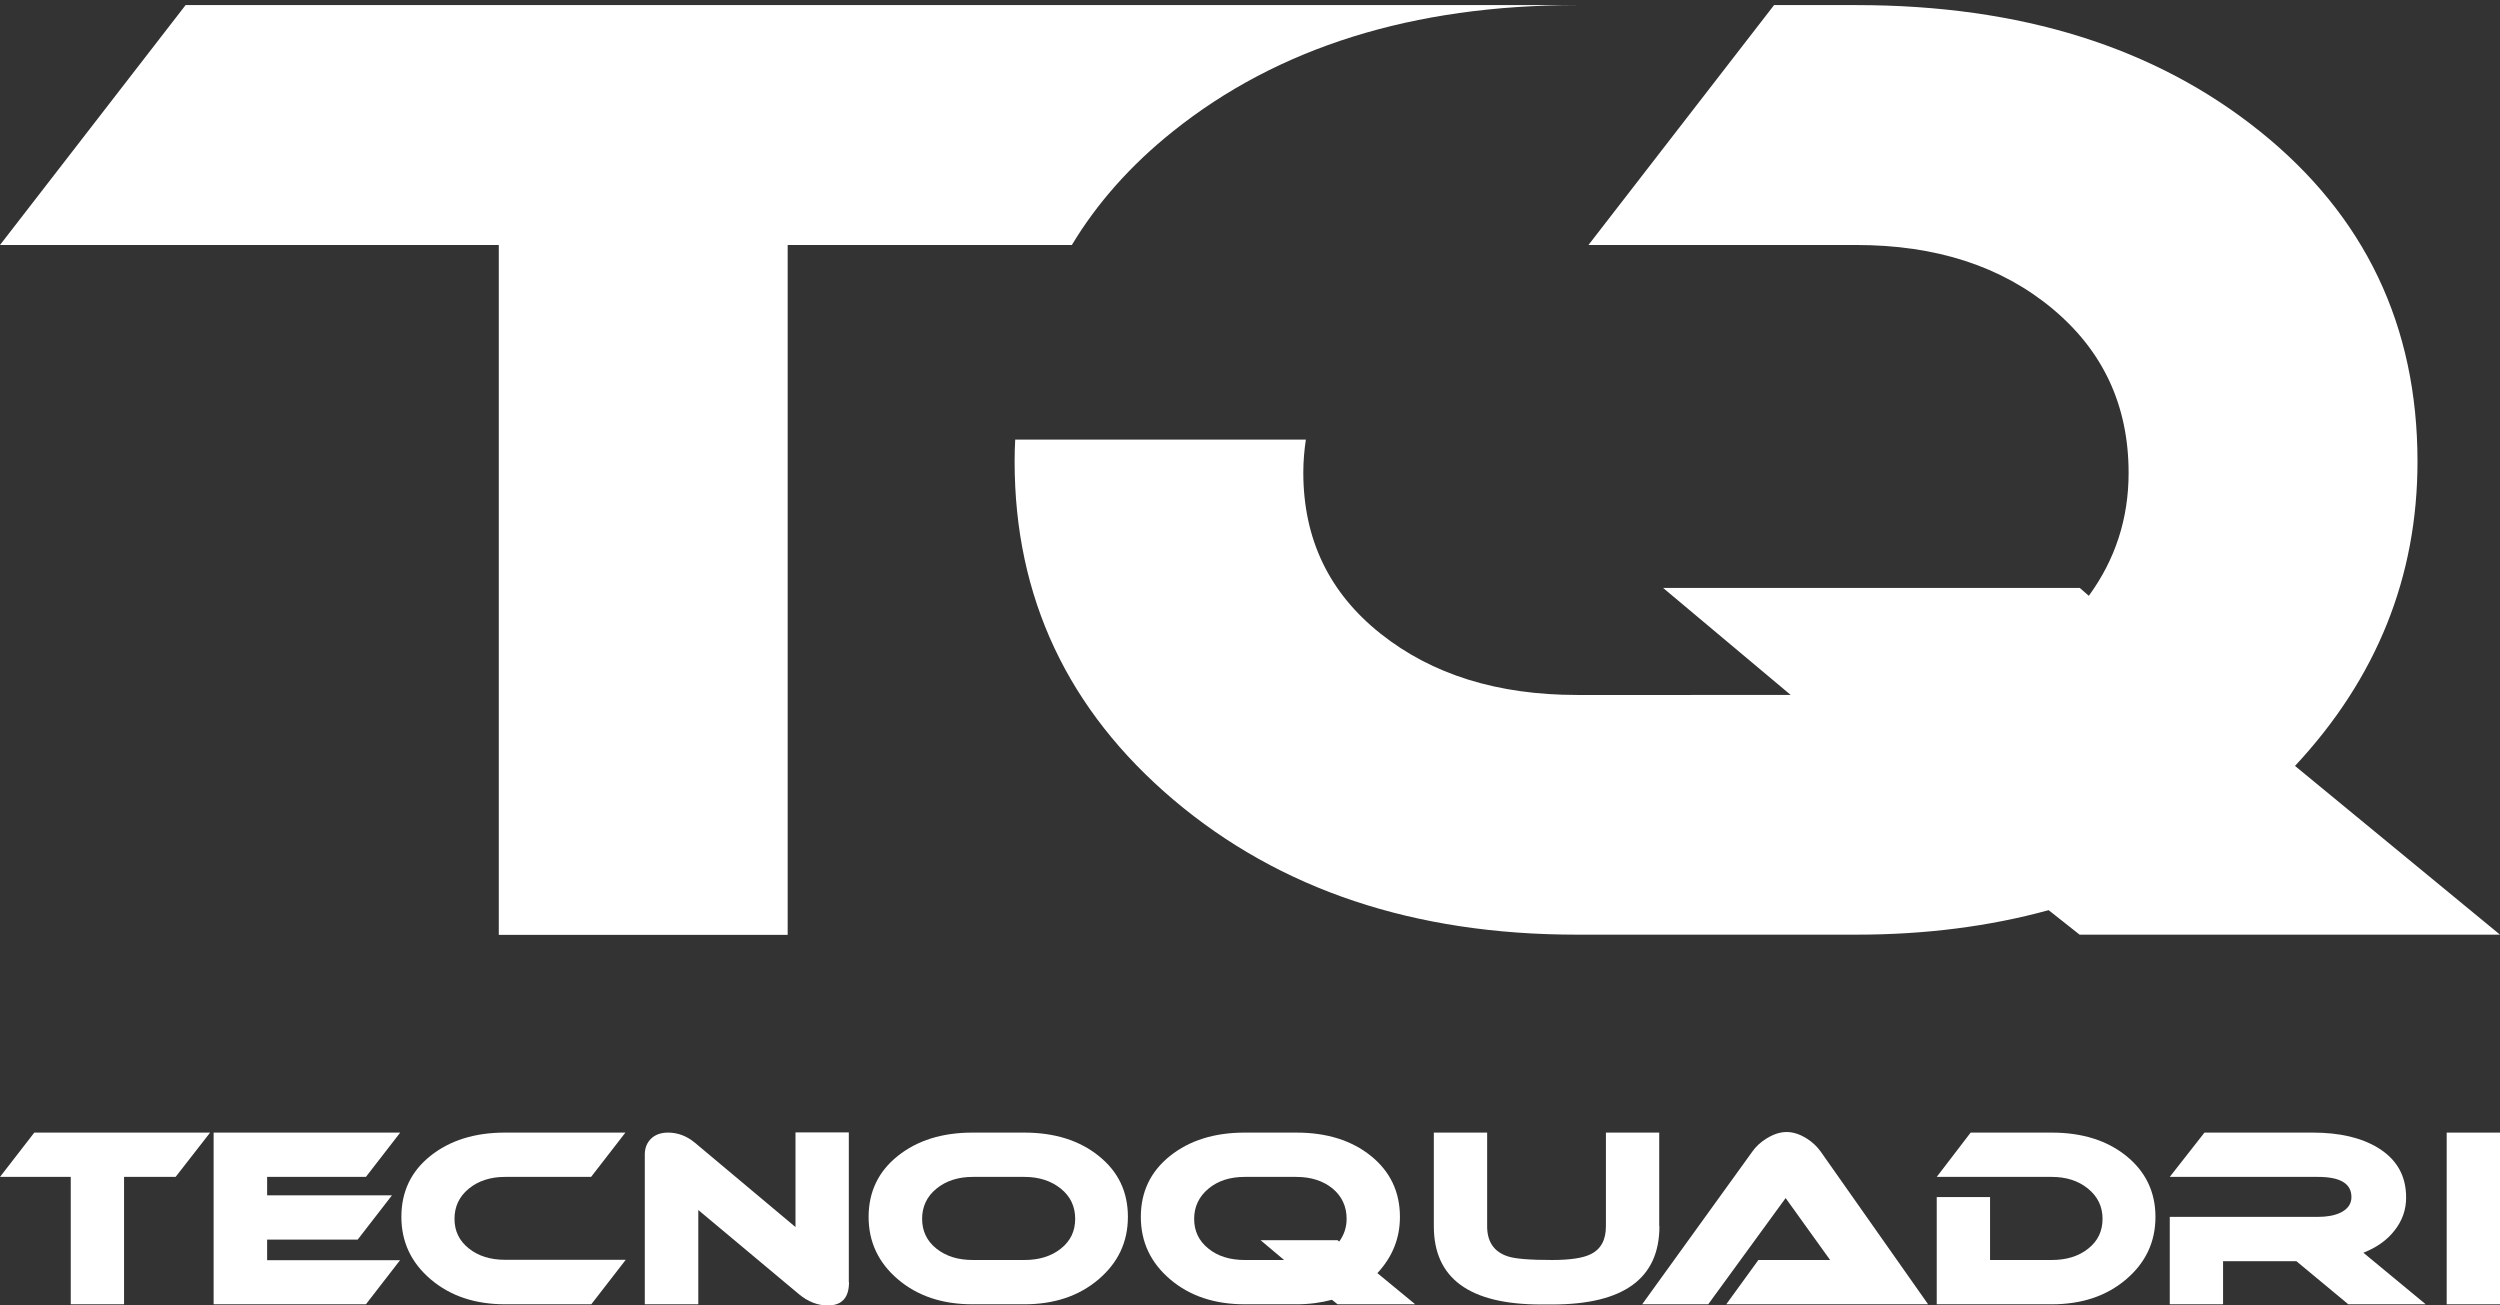
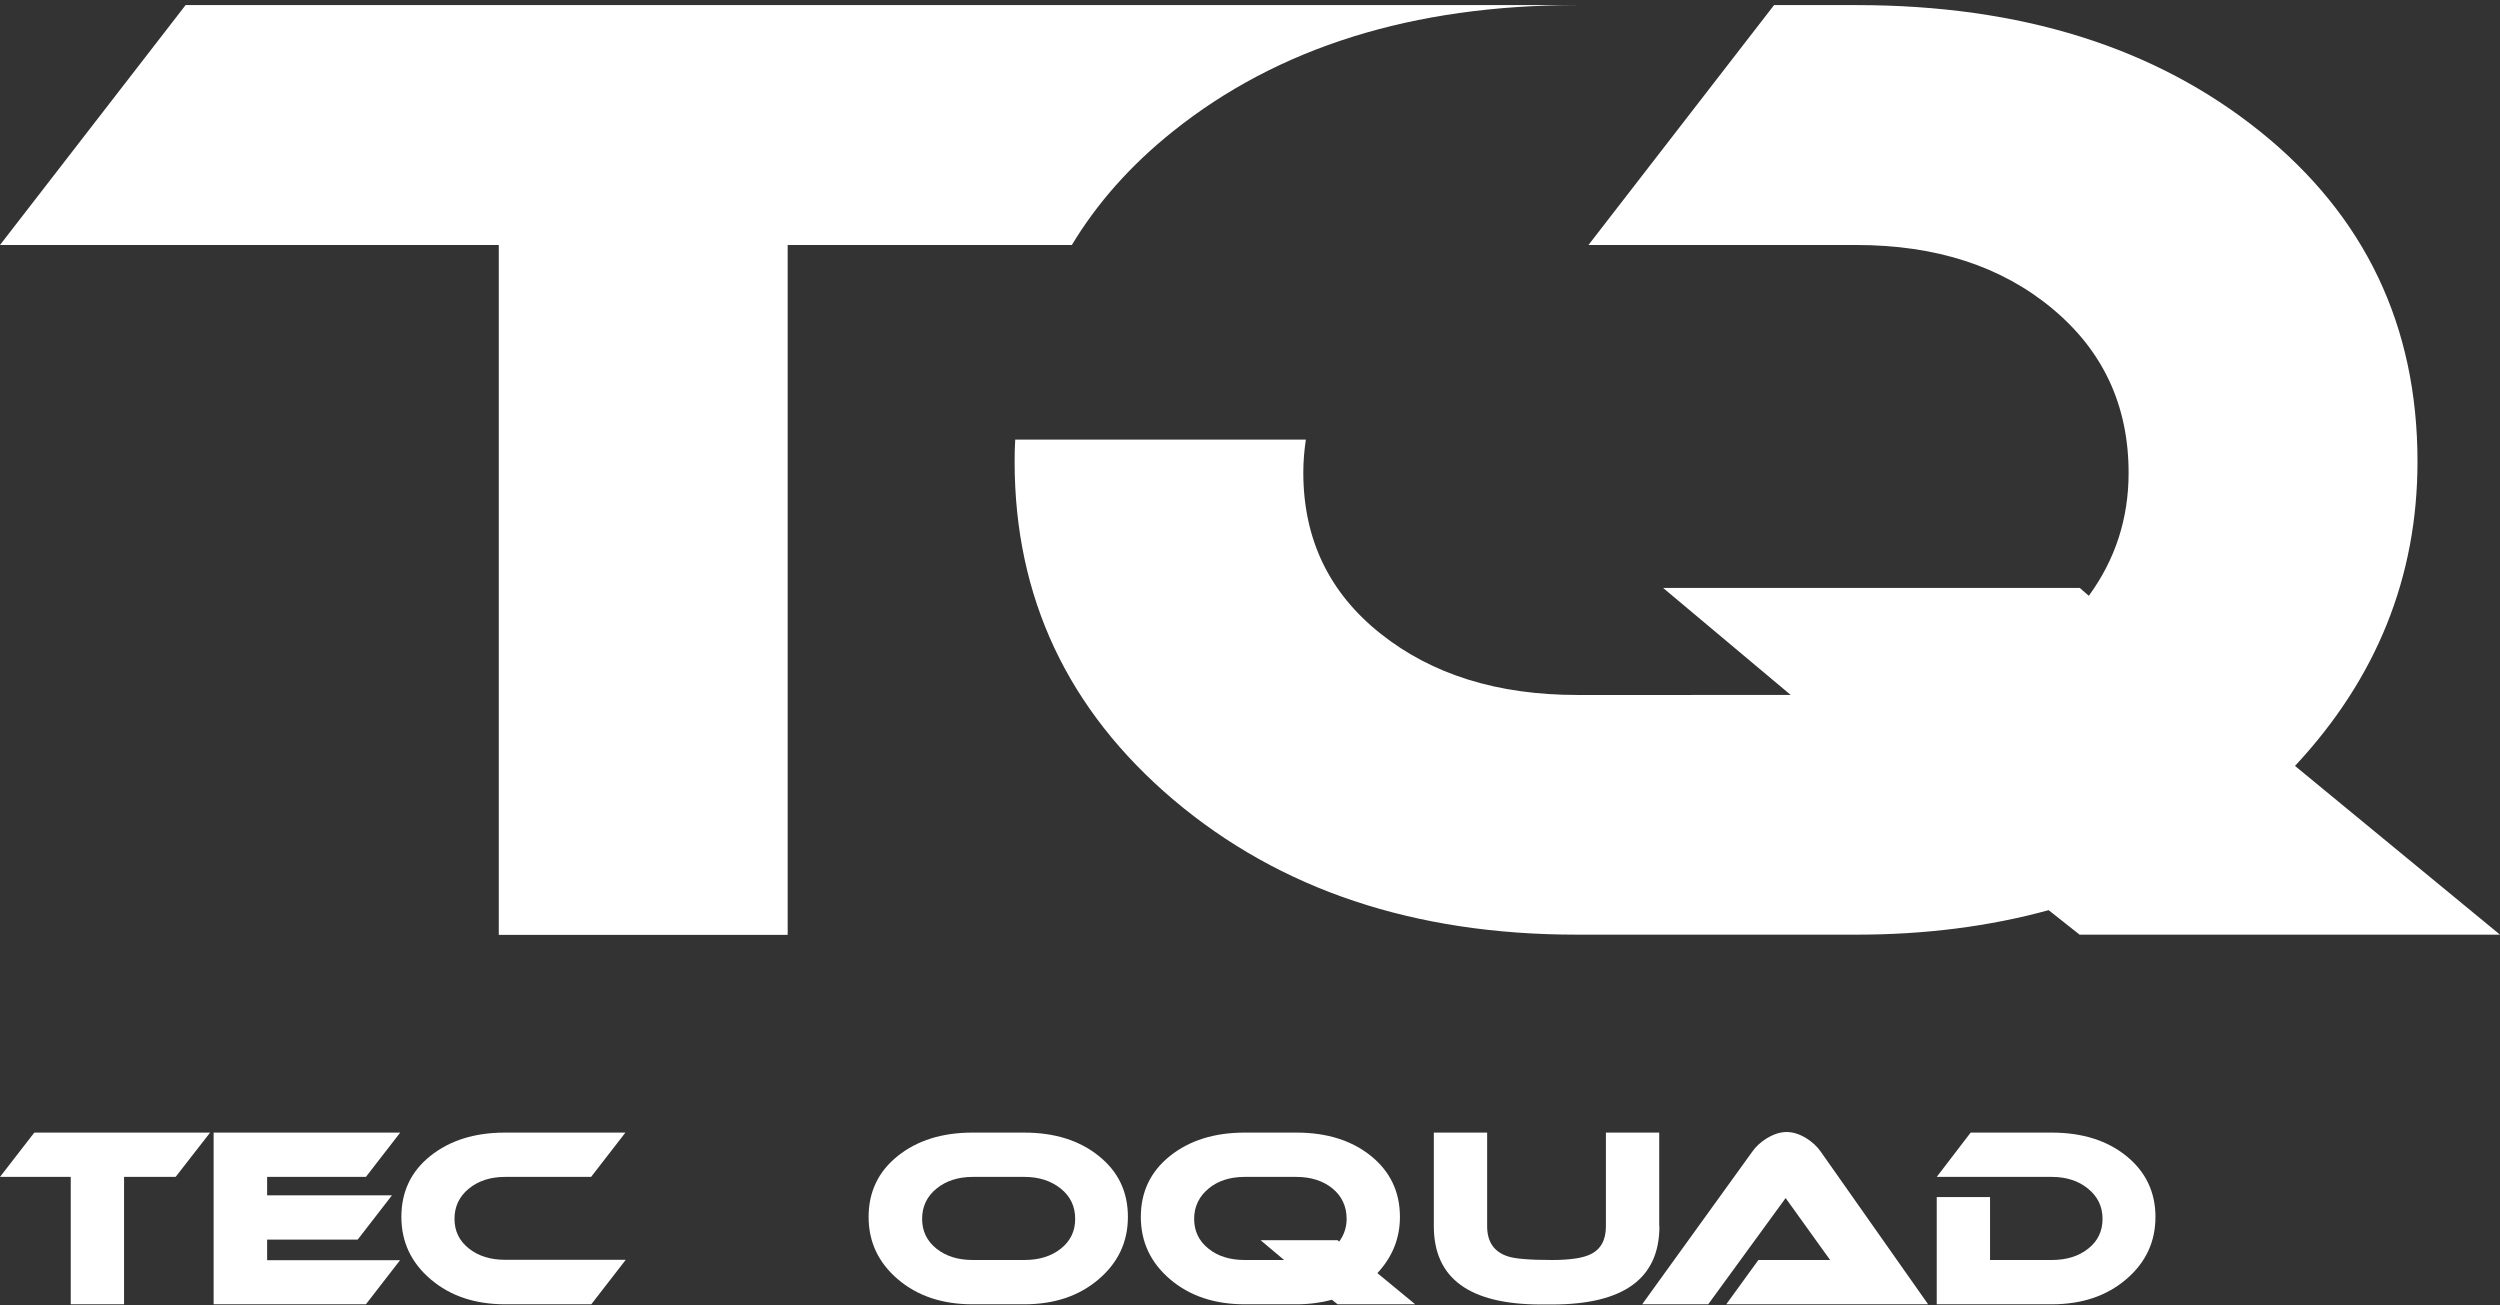
<svg xmlns="http://www.w3.org/2000/svg" version="1.1" id="Livello_1" x="0px" y="0px" viewBox="0 0 127.56 66.61" style="enable-background:new 0 0 127.56 66.61;" xml:space="preserve">
  <rect x="0" y="0" width="127.56" height="66.61" fill="#333333" stroke="none" />
  <style type="text/css">
	.st0{fill:#FFFFFF;}
</style>
  <g>
    <g>
      <path class="st0" d="M10.72,57.79l-1.76,2.26H6.33v6.5H3.61v-6.5H0l1.75-2.26H10.72z" />
      <path class="st0" d="M20.42,64.29l-1.75,2.26H10.9v-8.76h9.52l-1.75,2.26h-5.04v0.94h6.37l-1.75,2.26h-4.62v1.05H20.42z" />
      <path class="st0" d="M31.92,64.29l-1.75,2.26h-4.4c-1.52,0-2.79-0.42-3.79-1.27c-1-0.85-1.5-1.91-1.5-3.19s0.49-2.32,1.48-3.11    s2.26-1.19,3.8-1.19h6.15l-1.75,2.26h-4.39c-0.74,0-1.36,0.2-1.85,0.6c-0.49,0.4-0.73,0.92-0.73,1.54c0,0.62,0.24,1.12,0.73,1.51    c0.49,0.39,1.1,0.58,1.85,0.58H31.92z" />
-       <path class="st0" d="M43.32,65.42c0,0.79-0.36,1.19-1.08,1.19c-0.52,0-1.01-0.19-1.48-0.58l-5.13-4.29v4.81H32.9v-7.64    c0-0.32,0.1-0.59,0.31-0.8c0.21-0.21,0.5-0.32,0.88-0.32c0.49,0,0.95,0.17,1.37,0.52l5.13,4.3v-4.83h2.72V65.42z" />
      <path class="st0" d="M57.55,62.09c0,1.28-0.5,2.34-1.5,3.19c-1,0.85-2.26,1.27-3.79,1.27h-2.64c-1.53,0-2.8-0.42-3.8-1.27    c-1-0.85-1.5-1.91-1.5-3.19s0.5-2.32,1.49-3.11c0.99-0.79,2.26-1.19,3.81-1.19h2.64c1.55,0,2.82,0.4,3.8,1.19    C57.06,59.78,57.55,60.81,57.55,62.09z M52.27,60.05h-2.63c-0.75,0-1.37,0.2-1.86,0.6c-0.49,0.4-0.73,0.92-0.73,1.54    s0.24,1.13,0.73,1.52c0.49,0.39,1.1,0.58,1.86,0.58h2.63c0.75,0,1.37-0.19,1.86-0.58c0.49-0.39,0.73-0.89,0.73-1.52    s-0.24-1.14-0.73-1.54C53.63,60.25,53.01,60.05,52.27,60.05z" />
      <path class="st0" d="M72.21,66.55h-3.96l-0.29-0.23c-0.56,0.15-1.16,0.23-1.81,0.23h-2.64c-1.53,0-2.8-0.42-3.8-1.27    c-1-0.85-1.5-1.91-1.5-3.19s0.5-2.32,1.49-3.11c0.99-0.79,2.26-1.19,3.81-1.19h2.64c1.55,0,2.82,0.4,3.8,1.19s1.48,1.83,1.48,3.11    c0,1.09-0.38,2.04-1.15,2.87L72.21,66.55z M66.14,60.05h-2.63c-0.75,0-1.37,0.2-1.85,0.6c-0.48,0.4-0.73,0.92-0.73,1.54    s0.24,1.13,0.73,1.52c0.48,0.39,1.1,0.58,1.85,0.58h2.01l-1.2-1.01h3.93l0.08,0.07c0.25-0.34,0.38-0.73,0.38-1.16    c0-0.63-0.24-1.15-0.72-1.55C67.51,60.25,66.89,60.05,66.14,60.05z" />
      <path class="st0" d="M84.67,62.57c0,2.66-1.82,3.99-5.47,3.99h-0.57c-3.65,0-5.47-1.33-5.47-3.99v-4.78h2.72v4.78    c0,0.79,0.35,1.3,1.04,1.53c0.37,0.13,1.13,0.19,2.28,0.19c0.91,0,1.57-0.1,1.95-0.29c0.53-0.25,0.79-0.73,0.79-1.43v-4.78h2.72    V62.57z" />
      <path class="st0" d="M88.08,66.55l1.64-2.26h3.66l-2.27-3.16l-3.95,5.42h-3.37l5.62-7.79c0.18-0.26,0.43-0.49,0.74-0.68    c0.35-0.21,0.68-0.32,1.01-0.32c0.33,0,0.67,0.11,1.01,0.32c0.3,0.19,0.54,0.41,0.73,0.68l5.48,7.79H88.08z" />
      <path class="st0" d="M109.98,62.09c0,1.28-0.5,2.34-1.5,3.19c-1,0.85-2.26,1.27-3.79,1.27h-5.87v-5.47h2.72v3.21h3.15    c0.75,0,1.37-0.19,1.86-0.58c0.49-0.39,0.73-0.89,0.73-1.52s-0.25-1.14-0.74-1.54c-0.49-0.4-1.11-0.6-1.85-0.6h-5.87l1.73-2.26    h4.14c1.55,0,2.82,0.4,3.8,1.19S109.98,60.81,109.98,62.09z" />
-       <path class="st0" d="M123.77,66.55h-3.95l-2.65-2.2h-3.74v2.2h-2.72v-4.46h7.56c0.46,0,0.84-0.07,1.14-0.21    c0.38-0.18,0.57-0.45,0.57-0.8c0-0.69-0.57-1.03-1.71-1.03h-7.56l1.77-2.26h5.53c1.37,0,2.48,0.26,3.33,0.78    c0.96,0.59,1.43,1.43,1.43,2.53c0,0.62-0.19,1.17-0.58,1.67c-0.38,0.5-0.92,0.88-1.6,1.15L123.77,66.55z" />
-       <path class="st0" d="M127.56,66.55h-2.72v-8.76h2.72V66.55z" />
+       <path class="st0" d="M127.56,66.55h-2.72v-8.76V66.55z" />
    </g>
    <g>
      <path class="st0" d="M54.69,12.5c1.29-2.14,3-4.07,5.15-5.79c5.37-4.3,12.25-6.45,20.62-6.45H9.47L0,12.5h25.45v35.2h14.74V12.5    L54.69,12.5L54.69,12.5z" />
      <path class="st0" d="M117.1,39.08c4.17-4.47,6.25-9.65,6.25-15.53c0-6.93-2.68-12.54-8.03-16.84c-5.35-4.3-12.21-6.45-20.59-6.45    h-4.21L81.05,12.5h13.66c4.07,0,7.4,1.08,10,3.24c2.6,2.16,3.9,4.95,3.9,8.39c0,2.33-0.68,4.42-2.03,6.27L106.12,30H84.86    l6.51,5.46H80.48c-4.07,0-7.41-1.04-10.04-3.13c-2.63-2.09-3.94-4.83-3.94-8.22c0-0.58,0.05-1.14,0.13-1.68H51.8    c-0.02,0.37-0.03,0.74-0.03,1.12c0,6.93,2.71,12.69,8.12,17.27c5.42,4.58,12.27,6.87,20.56,6.87h14.28c3.51,0,6.78-0.42,9.8-1.25    l1.58,1.25h21.45L117.1,39.08z" />
    </g>
  </g>
</svg>